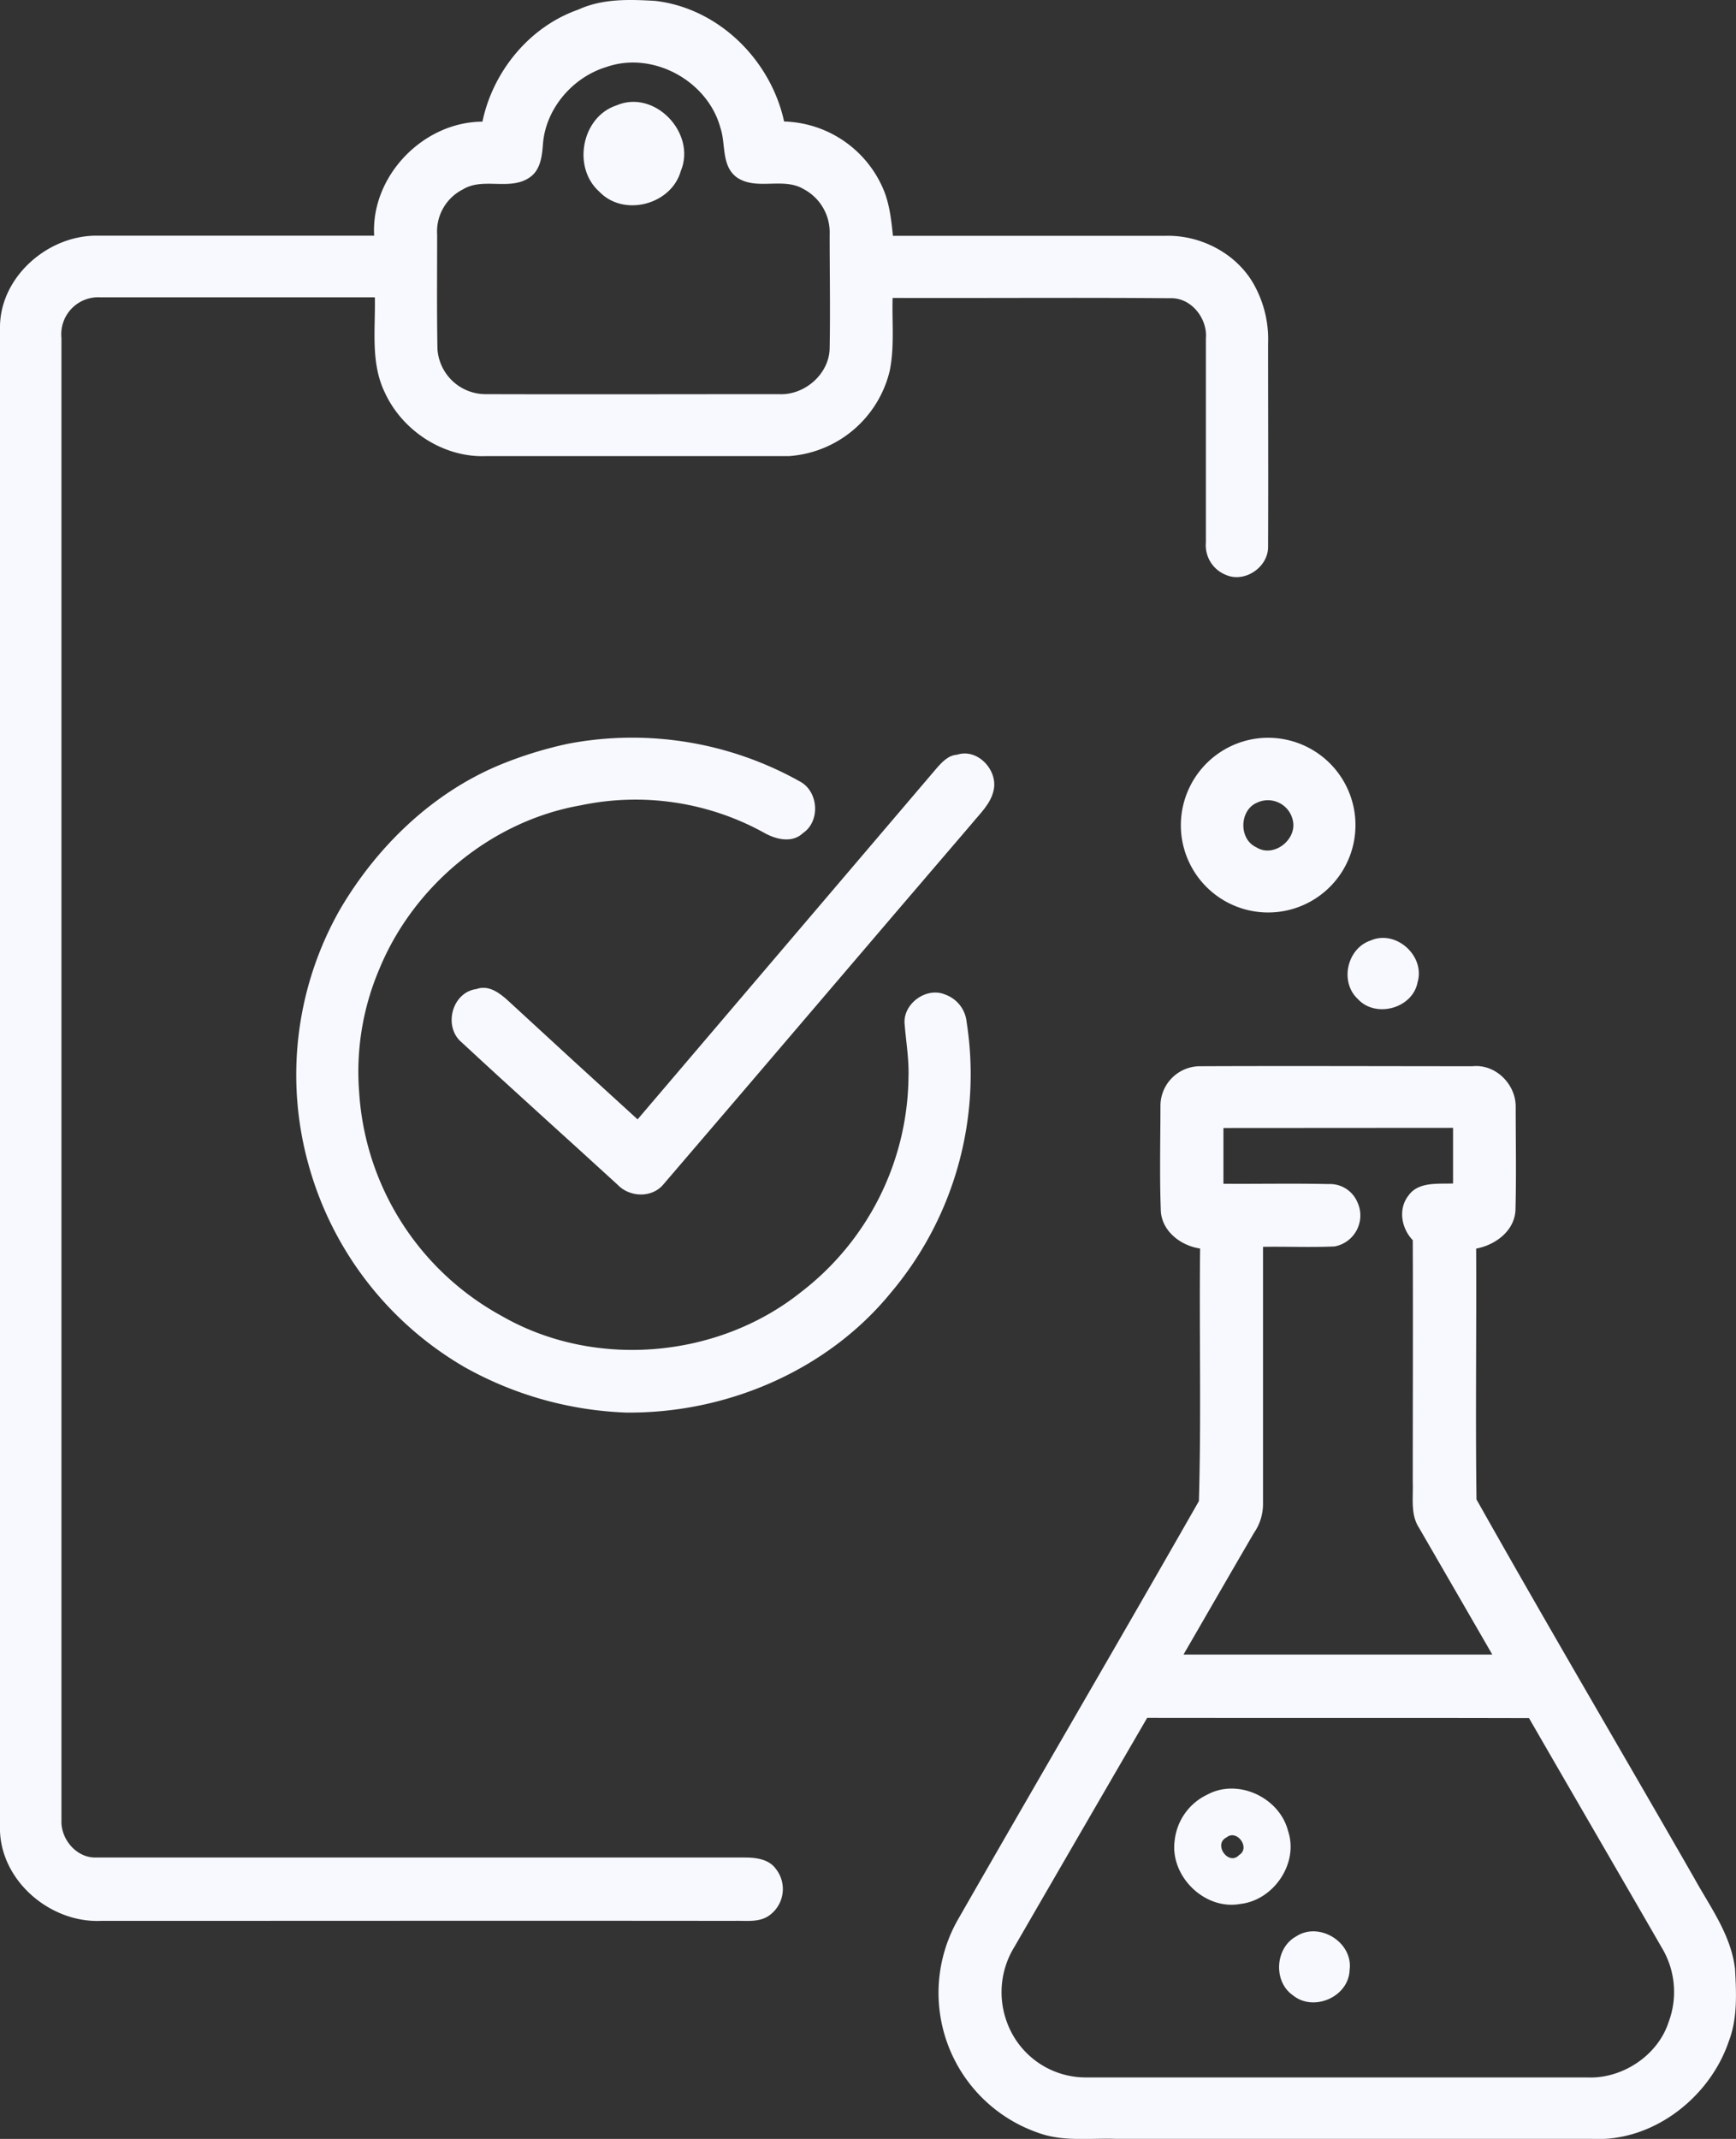
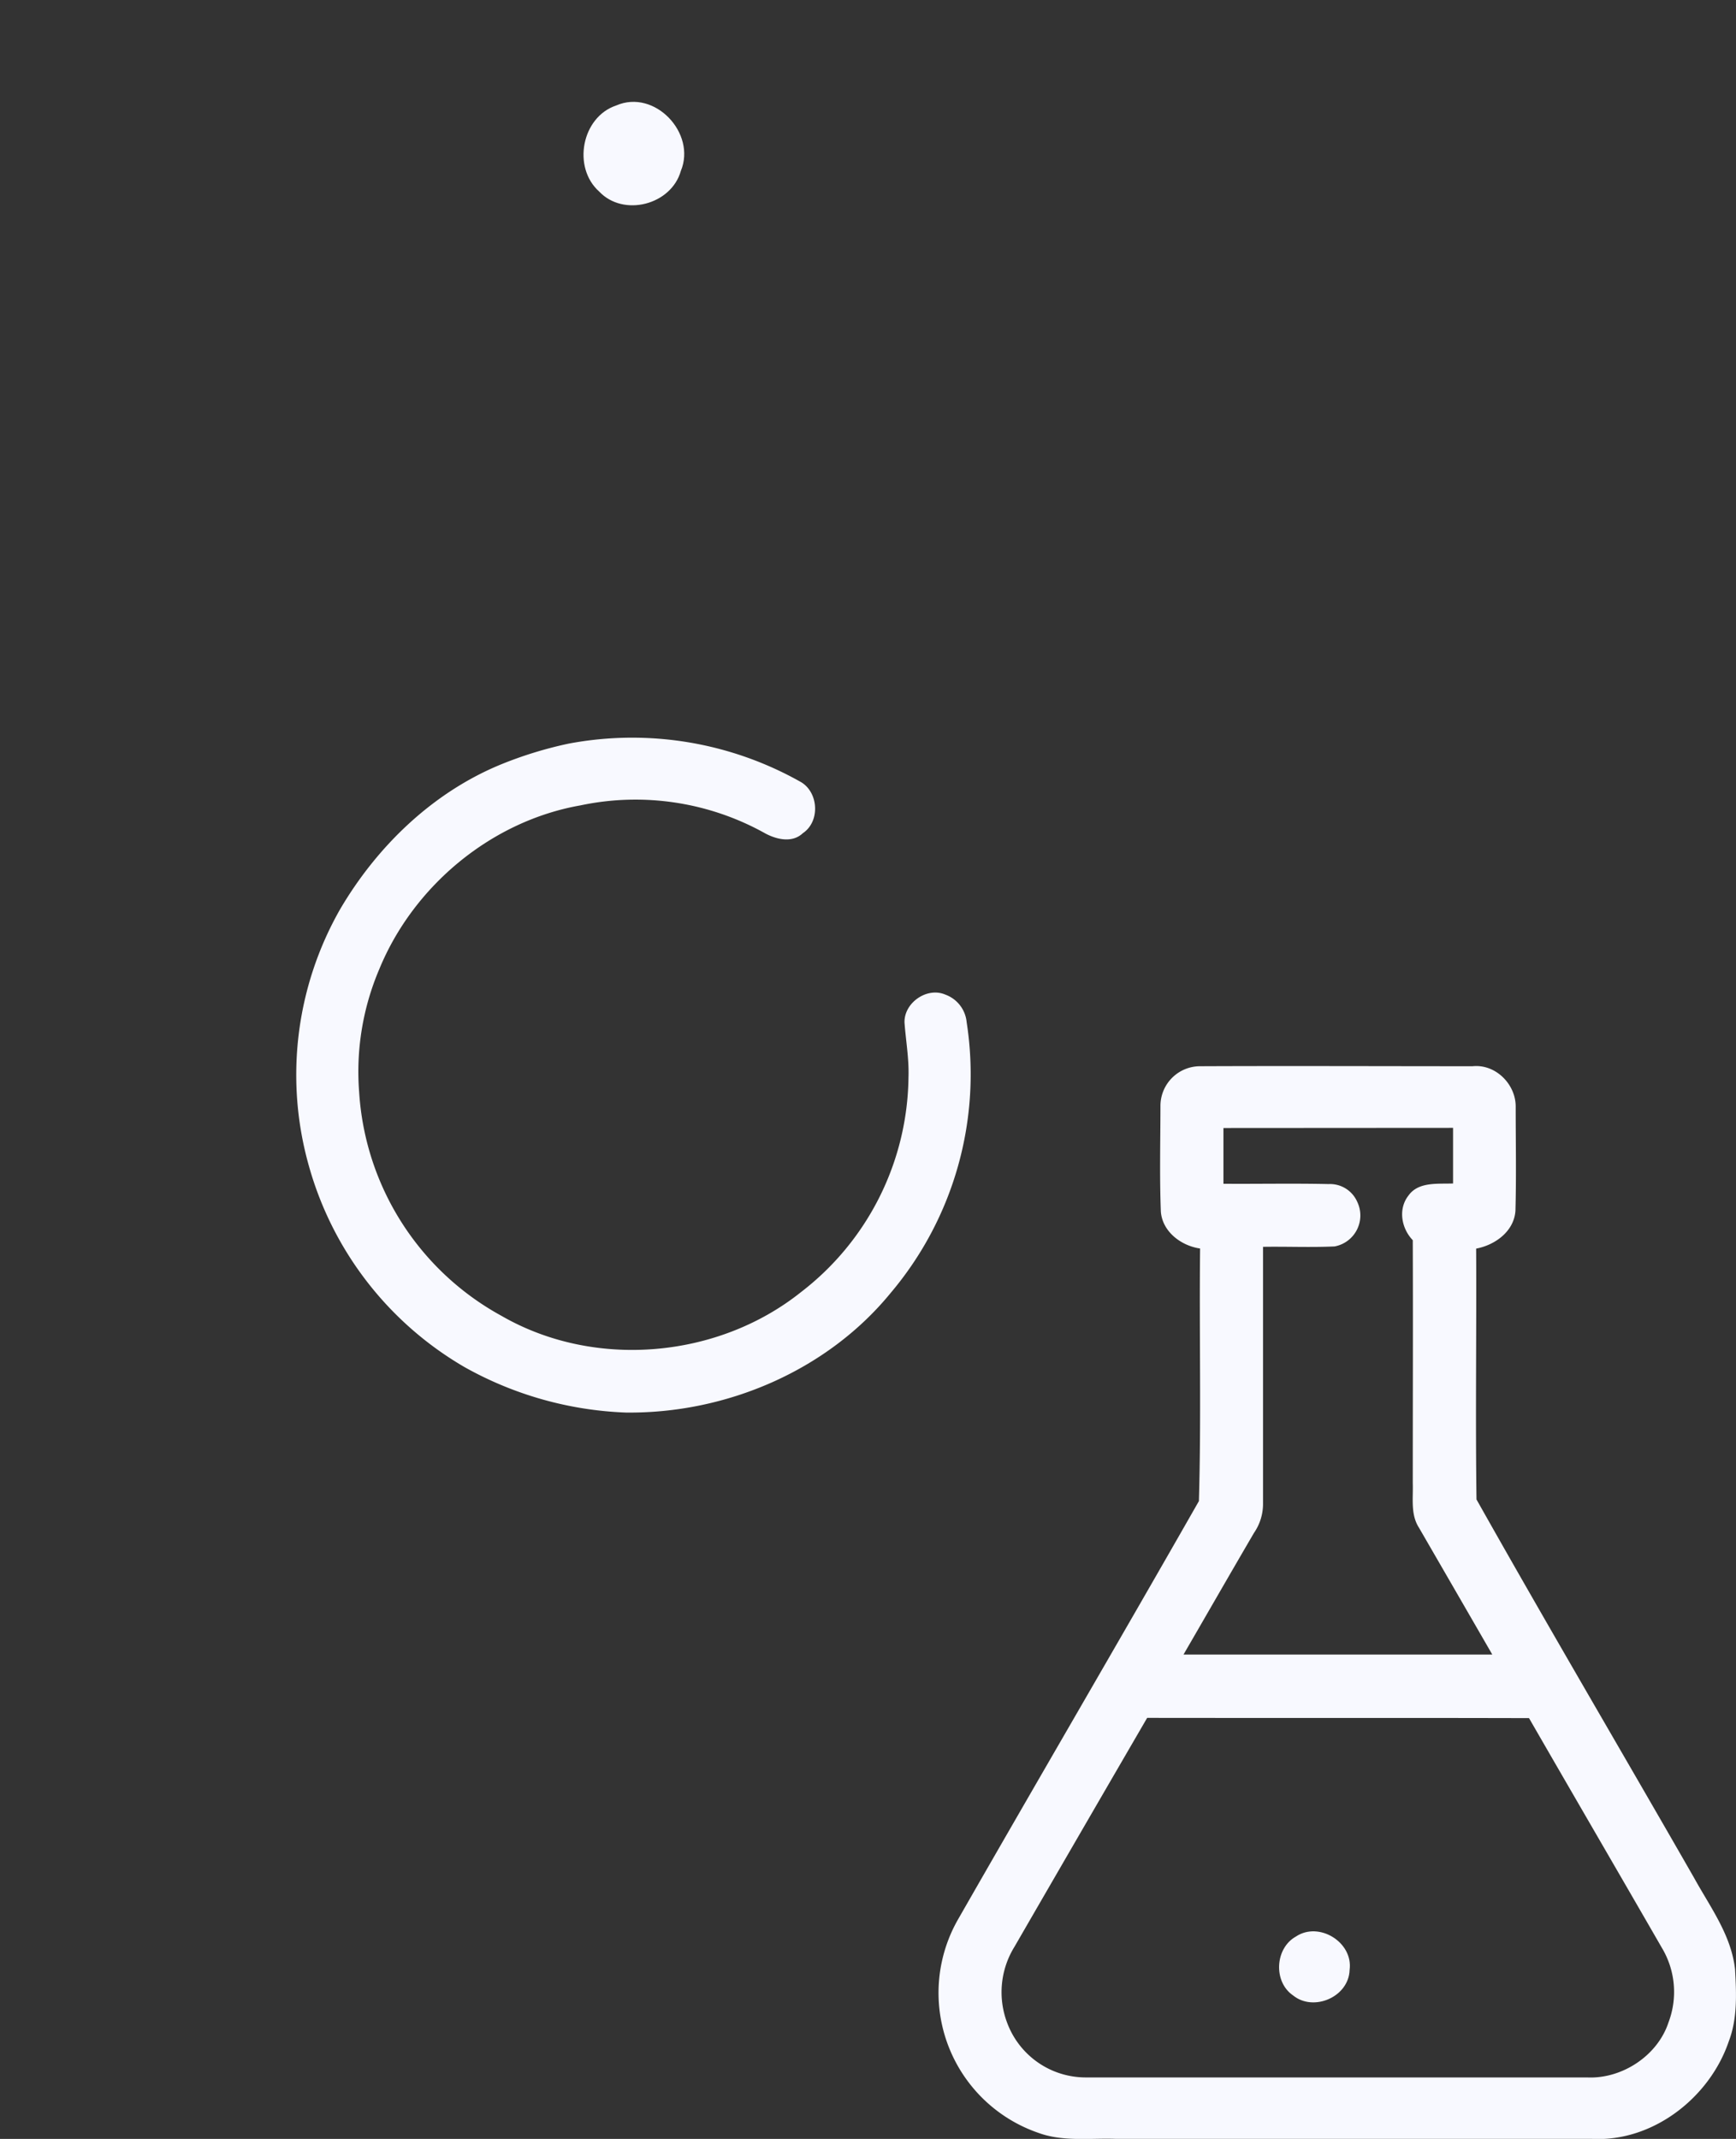
<svg xmlns="http://www.w3.org/2000/svg" id="Layer_1" data-name="Layer 1" viewBox="0 0 350.34 431.46">
  <rect x="0" y="0" width="350.34" height="431.46" fill="#333333" stroke="none" />
  <defs>
    <style>.cls-1{fill:#f8f9ff;}</style>
  </defs>
-   <path class="cls-1" d="M116.71,1.94C121.56-.3,127-.13,132.24.18c12.79,1.48,23.3,11.92,26,24.33A22.44,22.44,0,0,1,178,37.57c1.47,3.12,1.85,6.58,2.2,10,18.36,0,36.71,0,55.06,0,7.34-.19,14.83,3.86,18.16,10.51a22.6,22.6,0,0,1,2.49,11.25c0,13.63.06,27.27,0,40.9.08,4.17-4.73,7.44-8.55,5.72a6.42,6.42,0,0,1-4-6.53c0-13.71,0-27.43,0-41.14.36-4-2.94-8.27-7.16-8.12-18.69-.16-37.38,0-56.06-.06-.15,4.9.4,9.87-.59,14.72A22.51,22.51,0,0,1,159.3,92c-20.37,0-40.73,0-61.1,0-8.61.4-17-5.07-20.55-12.84-2.9-6-1.86-12.77-2-19.18-18.45,0-36.89,0-55.34,0a7.46,7.46,0,0,0-7.91,8.19q0,149.54,0,299.07c-.14,3.75,3,7.49,6.84,7.46q65.54,0,131.08,0c2.21,0,4.82.31,6.23,2.26a6.55,6.55,0,0,1-1.22,9.36c-2.06,1.55-4.71,1.08-7.1,1.16-42.64-.05-85.28,0-127.92,0C9.83,387.9-.37,378.94,0,368.23Q0,217.29,0,66.34c-.19-10.18,9.31-18.68,19.23-18.8H75.51c-.69-12,9.87-22.95,21.85-23C99.48,14.39,106.87,5.37,116.71,1.94Zm5.68,11.57c-6.82,2.06-12.3,8.43-12.82,15.6-.19,2.47-.51,5.31-2.81,6.77-4,2.62-9.28-.17-13.37,2.34a9.5,9.5,0,0,0-5.17,9.09c0,7.69-.08,15.38.06,23.06a9.75,9.75,0,0,0,9.86,9.14c19.68.06,39.37,0,59.05,0,5.13.27,10.14-4,10.24-9.25.14-7.66,0-15.32,0-23a9.86,9.86,0,0,0-5.19-9.08c-4.16-2.53-9.55.35-13.56-2.41-3.16-2.35-2.17-6.71-3.3-10C142.81,16.3,131.76,10.24,122.39,13.51Z" />
  <path class="cls-1" d="M124.35,21.28c7.76-3.38,16.22,5.58,13.05,13.2-1.93,6.85-11.57,9.35-16.48,4.16C115.46,33.77,117.37,23.62,124.35,21.28Z" />
  <path class="cls-1" d="M114.78,150a69.21,69.21,0,0,1,46.93,7.8c3.52,2.16,3.79,7.95.31,10.27-2.1,2-5.23,1.29-7.52.08a53.71,53.71,0,0,0-37.35-5.69c-18,3.16-33.69,16.23-40.59,33a52.74,52.74,0,0,0-4.08,24.84,55.38,55.38,0,0,0,28.72,45.13c18.7,10.79,43.61,8.65,60.44-4.78a55.39,55.39,0,0,0,21.7-43.34c.13-3.7-.53-7.36-.8-11-.15-4,4.51-7.26,8.2-5.69a6.57,6.57,0,0,1,4.34,5.59,68.32,68.32,0,0,1-15.35,54.62c-12.86,15.72-33.29,24.35-53.44,24.11a72,72,0,0,1-32.51-9.15,68.13,68.13,0,0,1-31.39-40.41,67.45,67.45,0,0,1,6.21-51.9c7.47-12.74,18.69-23.6,32.45-29.26A80.35,80.35,0,0,1,114.78,150Z" />
-   <path class="cls-1" d="M251.46,149.4a17.62,17.62,0,1,1-13.12,18.17A17.68,17.68,0,0,1,251.46,149.4Zm2.23,12.51c-3.59,1.51-3.74,7.37-.16,9,3.49,2.22,8.29-1.55,7.37-5.43A5.14,5.14,0,0,0,253.69,161.91Z" />
-   <path class="cls-1" d="M188.94,155.06c1.12-1.28,2.38-2.7,4.21-2.82,4.08-1.34,8.17,3,7.41,7-.53,2.81-2.73,4.81-4.46,6.93-20.79,24.23-41.46,48.56-62.25,72.78-2.33,2.78-6.85,2.57-9.25,0-10.44-9.56-21-19-31.37-28.63-3.85-3.13-2.07-10.15,2.91-10.81,2.49-.91,4.73.82,6.45,2.4q13,12,26.08,23.89Q158.81,190.42,188.94,155.06Z" />
-   <path class="cls-1" d="M276.57,189.73c5.12-2.28,11.09,3.08,9.51,8.42-1,5.27-8.45,7.3-12.05,3.38C270.32,198.11,271.82,191.33,276.57,189.73Z" />
  <path class="cls-1" d="M234.19,223.21a8,8,0,0,1,8.05-8.13c18.31-.08,36.63,0,54.94,0,4.66-.48,8.78,3.67,8.7,8.26,0,7,.14,13.93-.05,20.89-.28,4.16-4.1,6.92-7.93,7.64.09,16.86-.16,33.74.07,50.6,14.39,25.56,29.3,50.85,43.9,76.31,3.25,5.9,7.53,11.59,8.28,18.49.26,4.84.51,9.9-1.27,14.52-3.87,11.4-15.41,20.36-27.68,19.66H225.12c-5.21-.17-10.63.62-15.62-1.23a29.86,29.86,0,0,1-16.25-42.88c16.16-28.22,32.59-56.3,48.7-84.54.49-16.95.05-34,.24-50.95-3.82-.55-7.61-3.38-7.92-7.45C234,237.31,234.18,230.26,234.19,223.21Zm12.71,4.33q0,5.61,0,11.25c7.07.05,14.14-.1,21.22.06a6,6,0,0,1,5.78,3.58,6.35,6.35,0,0,1-4.57,9c-4.81.22-9.63,0-14.44.08q0,25.92,0,51.85a10.27,10.27,0,0,1-1.82,5.85c-4.78,8.17-9.48,16.37-14.23,24.55h62.32q-7.4-12.81-14.81-25.61c-1.71-2.66-1.14-5.93-1.24-8.91,0-16.35.06-32.71,0-49.07-2.3-2.38-3-6.29-.87-9,2-2.83,5.92-2.32,9-2.44,0-3.74,0-7.48,0-11.22Zm-15.4,119q-13.41,23.06-26.77,46.16a17.42,17.42,0,0,0-1.42,15.49,16.92,16.92,0,0,0,15.86,10.87q50.57,0,101.12,0c7,.34,14.22-4.35,16.43-11.11a17.3,17.3,0,0,0-1.32-15c-8.92-15.47-17.91-30.9-26.83-46.37C282.88,346.51,257.19,346.57,231.5,346.53Z" />
-   <path class="cls-1" d="M243.67,362c6.2-3.34,14.56.62,16.27,7.34,2.2,6.52-2.91,14-9.67,14.73-7.21,1.3-14.25-5.68-13.2-12.88A11.6,11.6,0,0,1,243.67,362Zm3.86,8.64c-2.78,1.38.42,5.82,2.53,3.56C252.42,372.76,249.61,368.93,247.53,370.64Z" />
  <path class="cls-1" d="M261.51,390.65c4.67-3.14,11.62,1.15,10.85,6.74-.17,5.44-7.28,8.5-11.43,5.11C256.93,399.75,257.3,393,261.51,390.65Z" />
</svg>